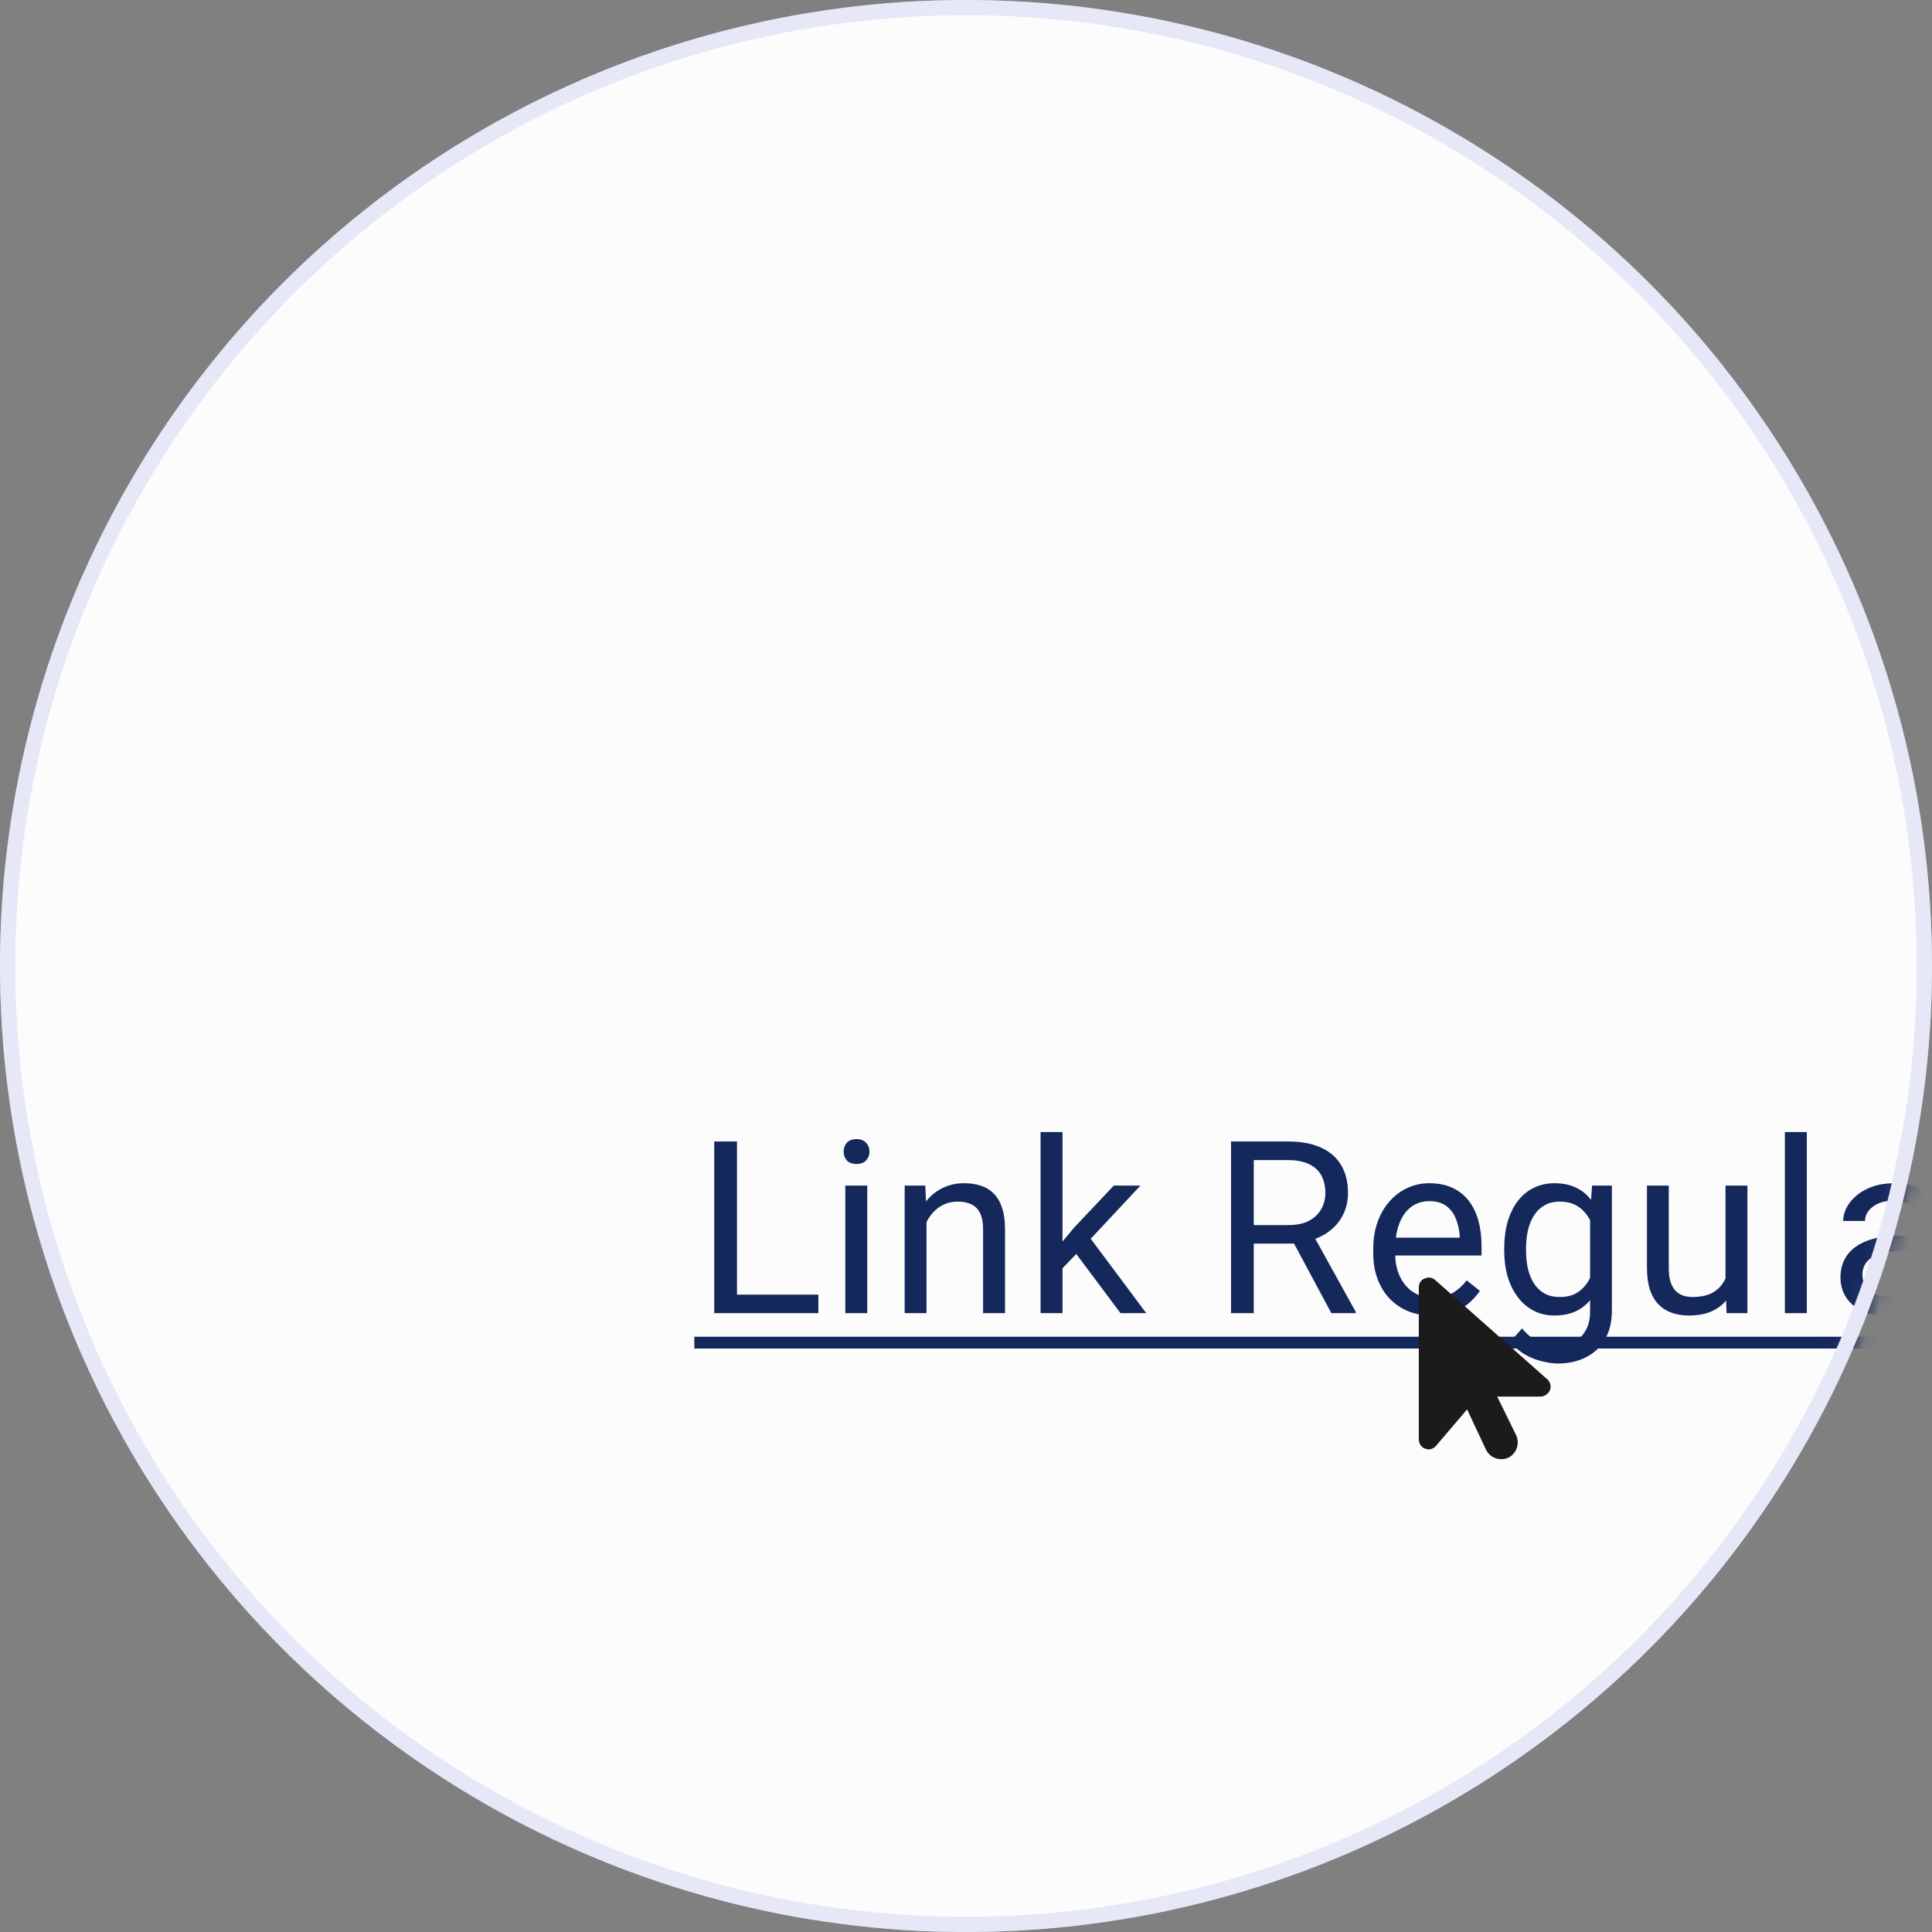
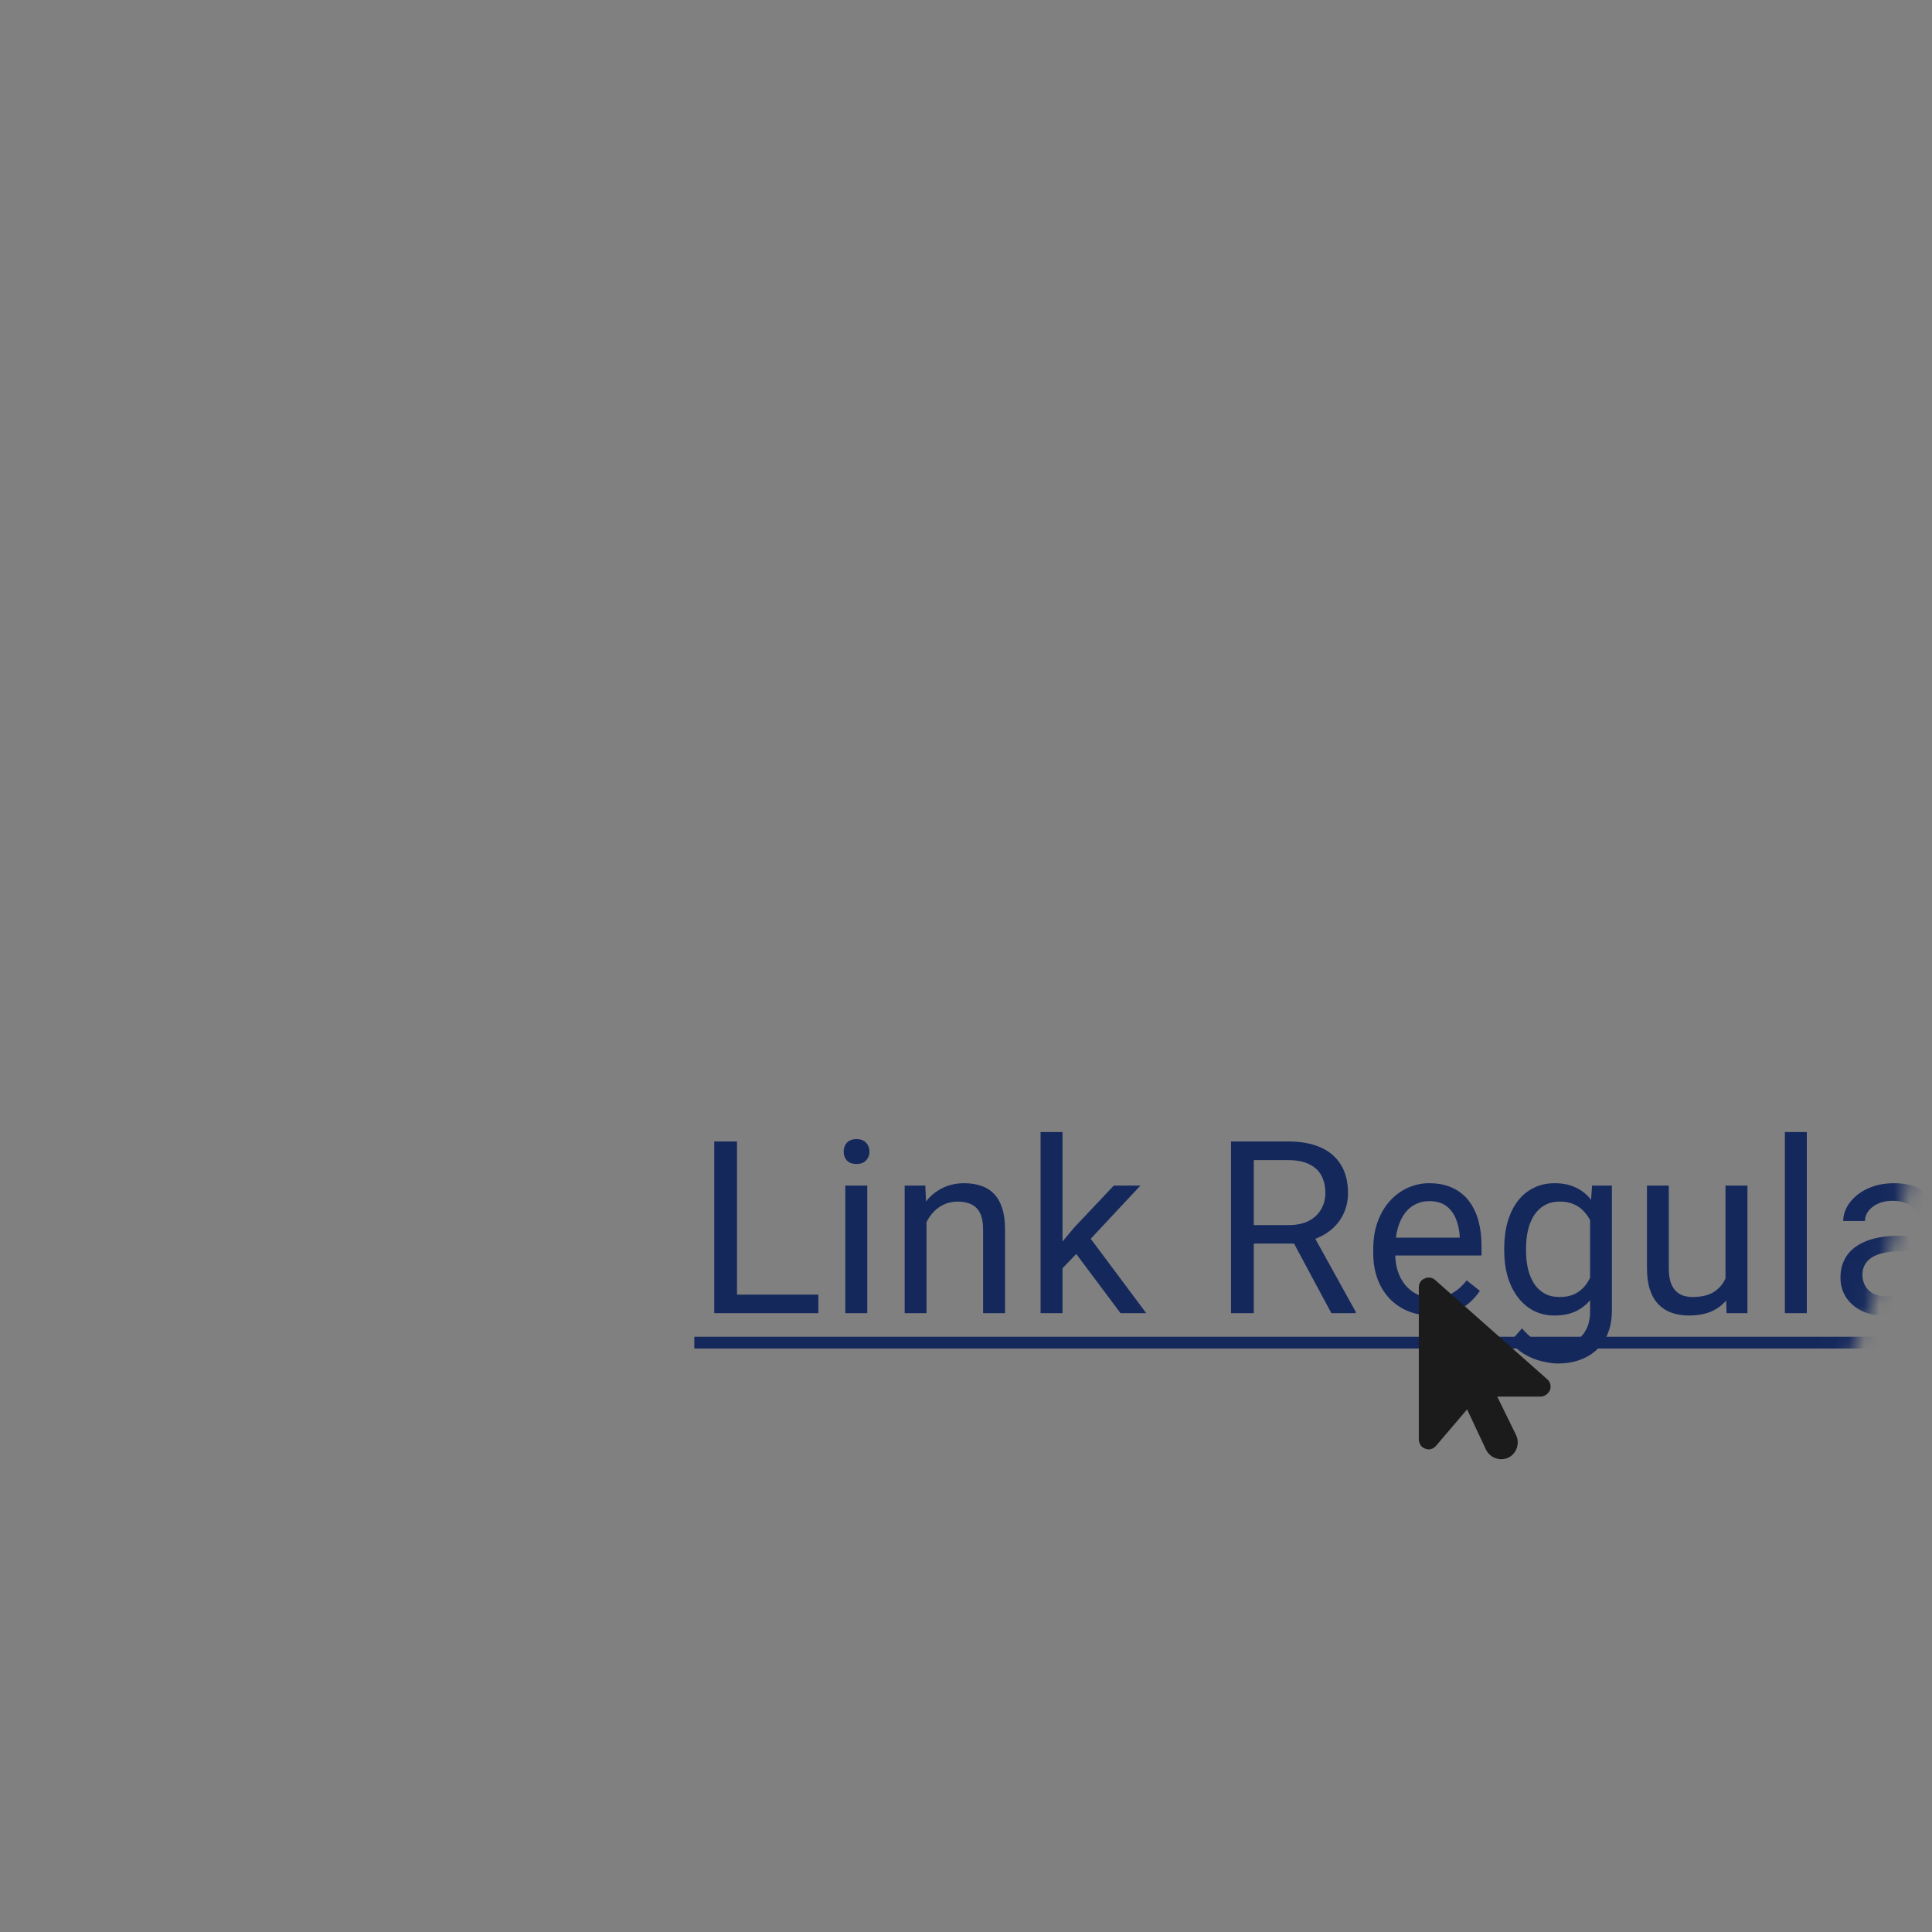
<svg xmlns="http://www.w3.org/2000/svg" width="128" height="128" viewBox="0 0 128 128" fill="none">
  <rect x="0" y="0" width="128" height="128" fill="#808080" stroke="none" />
-   <circle cx="64" cy="64" r="63.5" fill="#FCFCFC" stroke="#E6E7F7" />
  <mask id="mask0_3843_52266" style="mask-type:alpha" maskUnits="userSpaceOnUse" x="0" y="0" width="128" height="128">
    <circle cx="64" cy="64" r="63.5" fill="#C4C4C4" stroke="black" />
  </mask>
  <g mask="url(#mask0_3843_52266)">
    <path d="M54.219 85.773V87H48.531V85.773H54.219ZM48.828 75.625V87H47.32V75.625H48.828ZM57.457 78.547V87H56.004V78.547H57.457ZM55.894 76.305C55.894 76.07 55.965 75.872 56.105 75.711C56.251 75.549 56.465 75.469 56.746 75.469C57.022 75.469 57.233 75.549 57.379 75.711C57.53 75.872 57.605 76.07 57.605 76.305C57.605 76.529 57.53 76.721 57.379 76.883C57.233 77.039 57.022 77.117 56.746 77.117C56.465 77.117 56.251 77.039 56.105 76.883C55.965 76.721 55.894 76.529 55.894 76.305ZM61.383 80.352V87H59.937V78.547H61.304L61.383 80.352ZM61.039 82.453L60.437 82.43C60.442 81.852 60.528 81.318 60.695 80.828C60.862 80.333 61.096 79.904 61.398 79.539C61.7 79.174 62.06 78.893 62.476 78.695C62.898 78.492 63.364 78.391 63.875 78.391C64.291 78.391 64.666 78.448 65 78.562C65.333 78.672 65.617 78.849 65.851 79.094C66.091 79.338 66.273 79.656 66.398 80.047C66.523 80.432 66.586 80.904 66.586 81.461V87H65.132V81.445C65.132 81.003 65.067 80.648 64.937 80.383C64.807 80.112 64.617 79.917 64.367 79.797C64.117 79.672 63.81 79.609 63.445 79.609C63.086 79.609 62.758 79.685 62.461 79.836C62.169 79.987 61.916 80.195 61.703 80.461C61.495 80.727 61.33 81.031 61.211 81.375C61.096 81.713 61.039 82.073 61.039 82.453ZM70.394 75V87H68.941V75H70.394ZM75.558 78.547L71.871 82.492L69.808 84.633L69.691 83.094L71.168 81.328L73.793 78.547H75.558ZM74.238 87L71.222 82.969L71.972 81.68L75.941 87H74.238ZM81.558 75.625H85.323C86.178 75.625 86.899 75.755 87.487 76.016C88.081 76.276 88.532 76.662 88.839 77.172C89.152 77.677 89.308 78.299 89.308 79.039C89.308 79.56 89.201 80.037 88.987 80.469C88.779 80.896 88.477 81.26 88.081 81.562C87.691 81.859 87.222 82.081 86.675 82.227L86.253 82.391H82.714L82.698 81.164H85.37C85.912 81.164 86.362 81.07 86.722 80.883C87.081 80.69 87.352 80.432 87.534 80.109C87.717 79.787 87.808 79.43 87.808 79.039C87.808 78.602 87.722 78.219 87.55 77.891C87.378 77.562 87.107 77.31 86.737 77.133C86.373 76.951 85.902 76.859 85.323 76.859H83.066V87H81.558V75.625ZM88.206 87L85.441 81.844L87.011 81.836L89.816 86.906V87H88.206ZM94.866 87.156C94.278 87.156 93.744 87.057 93.265 86.859C92.791 86.656 92.382 86.372 92.038 86.008C91.7 85.643 91.439 85.211 91.257 84.711C91.075 84.211 90.983 83.664 90.983 83.07V82.742C90.983 82.055 91.085 81.443 91.288 80.906C91.491 80.365 91.767 79.906 92.116 79.531C92.465 79.156 92.861 78.872 93.304 78.68C93.746 78.487 94.205 78.391 94.679 78.391C95.283 78.391 95.804 78.495 96.241 78.703C96.684 78.912 97.046 79.203 97.327 79.578C97.608 79.948 97.817 80.385 97.952 80.891C98.088 81.391 98.155 81.938 98.155 82.531V83.18H91.843V82H96.71V81.891C96.689 81.516 96.611 81.151 96.476 80.797C96.345 80.443 96.137 80.151 95.851 79.922C95.564 79.693 95.174 79.578 94.679 79.578C94.351 79.578 94.049 79.648 93.772 79.789C93.496 79.924 93.26 80.128 93.062 80.398C92.864 80.669 92.71 81 92.601 81.391C92.491 81.781 92.437 82.232 92.437 82.742V83.07C92.437 83.471 92.491 83.849 92.601 84.203C92.715 84.552 92.879 84.859 93.093 85.125C93.312 85.391 93.575 85.599 93.882 85.75C94.194 85.901 94.549 85.977 94.944 85.977C95.455 85.977 95.887 85.872 96.241 85.664C96.595 85.456 96.905 85.177 97.171 84.828L98.046 85.523C97.864 85.799 97.632 86.062 97.351 86.312C97.069 86.562 96.723 86.766 96.312 86.922C95.905 87.078 95.424 87.156 94.866 87.156ZM105.479 78.547H106.792V86.82C106.792 87.565 106.641 88.201 106.339 88.727C106.037 89.253 105.615 89.651 105.073 89.922C104.537 90.198 103.917 90.336 103.214 90.336C102.922 90.336 102.578 90.289 102.182 90.195C101.792 90.107 101.406 89.953 101.026 89.734C100.651 89.521 100.336 89.232 100.081 88.867L100.839 88.008C101.193 88.435 101.563 88.732 101.948 88.898C102.339 89.065 102.724 89.148 103.104 89.148C103.563 89.148 103.959 89.062 104.292 88.891C104.625 88.719 104.883 88.463 105.065 88.125C105.253 87.792 105.347 87.38 105.347 86.891V80.406L105.479 78.547ZM99.659 82.867V82.703C99.659 82.057 99.735 81.471 99.886 80.945C100.042 80.414 100.263 79.958 100.55 79.578C100.841 79.198 101.193 78.906 101.604 78.703C102.016 78.495 102.479 78.391 102.995 78.391C103.526 78.391 103.99 78.484 104.386 78.672C104.787 78.854 105.125 79.122 105.401 79.477C105.682 79.826 105.904 80.247 106.065 80.742C106.227 81.237 106.339 81.797 106.401 82.422V83.141C106.344 83.76 106.232 84.318 106.065 84.812C105.904 85.307 105.682 85.729 105.401 86.078C105.125 86.427 104.787 86.695 104.386 86.883C103.985 87.065 103.516 87.156 102.979 87.156C102.474 87.156 102.016 87.049 101.604 86.836C101.198 86.622 100.849 86.323 100.557 85.938C100.266 85.552 100.042 85.099 99.886 84.578C99.735 84.052 99.659 83.482 99.659 82.867ZM101.104 82.703V82.867C101.104 83.289 101.146 83.685 101.229 84.055C101.318 84.424 101.451 84.75 101.628 85.031C101.81 85.312 102.042 85.534 102.323 85.695C102.604 85.852 102.94 85.93 103.331 85.93C103.81 85.93 104.206 85.828 104.518 85.625C104.831 85.422 105.078 85.154 105.261 84.82C105.448 84.487 105.594 84.125 105.698 83.734V81.852C105.641 81.565 105.552 81.289 105.432 81.023C105.318 80.753 105.167 80.513 104.979 80.305C104.797 80.091 104.571 79.922 104.3 79.797C104.029 79.672 103.711 79.609 103.347 79.609C102.951 79.609 102.61 79.693 102.323 79.859C102.042 80.021 101.81 80.245 101.628 80.531C101.451 80.812 101.318 81.141 101.229 81.516C101.146 81.885 101.104 82.281 101.104 82.703ZM114.319 85.047V78.547H115.772V87H114.389L114.319 85.047ZM114.592 83.266L115.194 83.25C115.194 83.812 115.134 84.333 115.014 84.812C114.9 85.287 114.712 85.698 114.452 86.047C114.191 86.396 113.85 86.669 113.428 86.867C113.007 87.06 112.494 87.156 111.889 87.156C111.478 87.156 111.1 87.096 110.757 86.977C110.418 86.857 110.126 86.672 109.882 86.422C109.637 86.172 109.447 85.846 109.311 85.445C109.181 85.044 109.116 84.562 109.116 84V78.547H110.561V84.016C110.561 84.396 110.603 84.711 110.686 84.961C110.775 85.206 110.892 85.401 111.038 85.547C111.189 85.688 111.356 85.787 111.538 85.844C111.725 85.901 111.918 85.93 112.116 85.93C112.731 85.93 113.217 85.812 113.577 85.578C113.936 85.338 114.194 85.018 114.35 84.617C114.512 84.211 114.592 83.76 114.592 83.266ZM119.706 75V87H118.253V75H119.706ZM127.17 85.555V81.203C127.17 80.87 127.103 80.581 126.967 80.336C126.837 80.086 126.639 79.893 126.373 79.758C126.108 79.622 125.78 79.555 125.389 79.555C125.024 79.555 124.704 79.617 124.428 79.742C124.157 79.867 123.944 80.031 123.787 80.234C123.636 80.438 123.561 80.656 123.561 80.891H122.116C122.116 80.588 122.194 80.289 122.35 79.992C122.506 79.695 122.73 79.427 123.022 79.188C123.319 78.943 123.673 78.75 124.084 78.609C124.501 78.463 124.965 78.391 125.475 78.391C126.09 78.391 126.631 78.495 127.1 78.703C127.574 78.912 127.944 79.227 128.209 79.648C128.48 80.065 128.616 80.588 128.616 81.219V85.156C128.616 85.438 128.639 85.737 128.686 86.055C128.738 86.372 128.814 86.646 128.912 86.875V87H127.405C127.332 86.833 127.274 86.612 127.233 86.336C127.191 86.055 127.17 85.794 127.17 85.555ZM127.42 81.875L127.436 82.891H125.975C125.564 82.891 125.196 82.924 124.873 82.992C124.551 83.055 124.28 83.151 124.061 83.281C123.842 83.412 123.676 83.576 123.561 83.773C123.446 83.966 123.389 84.193 123.389 84.453C123.389 84.719 123.449 84.961 123.569 85.18C123.689 85.398 123.868 85.573 124.108 85.703C124.353 85.828 124.652 85.891 125.006 85.891C125.449 85.891 125.84 85.797 126.178 85.609C126.517 85.422 126.785 85.193 126.983 84.922C127.186 84.651 127.295 84.388 127.311 84.133L127.928 84.828C127.892 85.047 127.793 85.289 127.631 85.555C127.47 85.82 127.254 86.076 126.983 86.32C126.717 86.56 126.399 86.76 126.03 86.922C125.665 87.078 125.254 87.156 124.795 87.156C124.222 87.156 123.72 87.044 123.287 86.82C122.86 86.596 122.527 86.297 122.287 85.922C122.053 85.542 121.936 85.117 121.936 84.648C121.936 84.195 122.024 83.797 122.202 83.453C122.379 83.104 122.634 82.815 122.967 82.586C123.301 82.352 123.702 82.174 124.17 82.055C124.639 81.935 125.162 81.875 125.741 81.875H127.42ZM132.494 79.875V87H131.049V78.547H132.455L132.494 79.875ZM135.135 78.5L135.127 79.844C135.007 79.818 134.893 79.802 134.783 79.797C134.679 79.787 134.559 79.781 134.424 79.781C134.091 79.781 133.796 79.833 133.541 79.938C133.286 80.042 133.07 80.188 132.893 80.375C132.716 80.562 132.575 80.787 132.471 81.047C132.372 81.302 132.307 81.583 132.276 81.891L131.869 82.125C131.869 81.615 131.919 81.135 132.018 80.688C132.122 80.24 132.281 79.844 132.494 79.5C132.708 79.151 132.979 78.88 133.307 78.688C133.64 78.49 134.036 78.391 134.494 78.391C134.599 78.391 134.718 78.404 134.854 78.43C134.989 78.451 135.083 78.474 135.135 78.5Z" fill="#14285C" />
    <path d="M46 88.562H135.369V89.344H46V88.562Z" fill="#14285C" />
-     <path d="M102.695 92.09C102.586 92.336 102.34 92.527 102.066 92.527H99.195L100.453 95.098C100.699 95.644 100.48 96.301 99.934 96.574C99.387 96.82 98.731 96.602 98.457 96.055L97.199 93.375L95.148 95.781C95.012 95.945 94.82 96.027 94.656 96.027C94.574 96.027 94.492 96 94.41 95.973C94.164 95.891 94 95.644 94 95.344V85.309C94 85.035 94.137 84.789 94.383 84.707C94.602 84.598 94.875 84.625 95.066 84.789L102.477 91.352C102.723 91.543 102.777 91.844 102.695 92.09Z" fill="#1B1B1B" />
-     <circle cx="64" cy="64" r="63.5" stroke="#E6E7F7" />
+     <path d="M102.695 92.09C102.586 92.336 102.34 92.527 102.066 92.527H99.195L100.453 95.098C100.699 95.644 100.48 96.301 99.934 96.574C99.387 96.82 98.731 96.602 98.457 96.055L97.199 93.375L95.148 95.781C95.012 95.945 94.82 96.027 94.656 96.027C94.574 96.027 94.492 96 94.41 95.973C94.164 95.891 94 95.644 94 95.344V85.309C94 85.035 94.137 84.789 94.383 84.707C94.602 84.598 94.875 84.625 95.066 84.789L102.477 91.352C102.723 91.543 102.777 91.844 102.695 92.09" fill="#1B1B1B" />
  </g>
</svg>